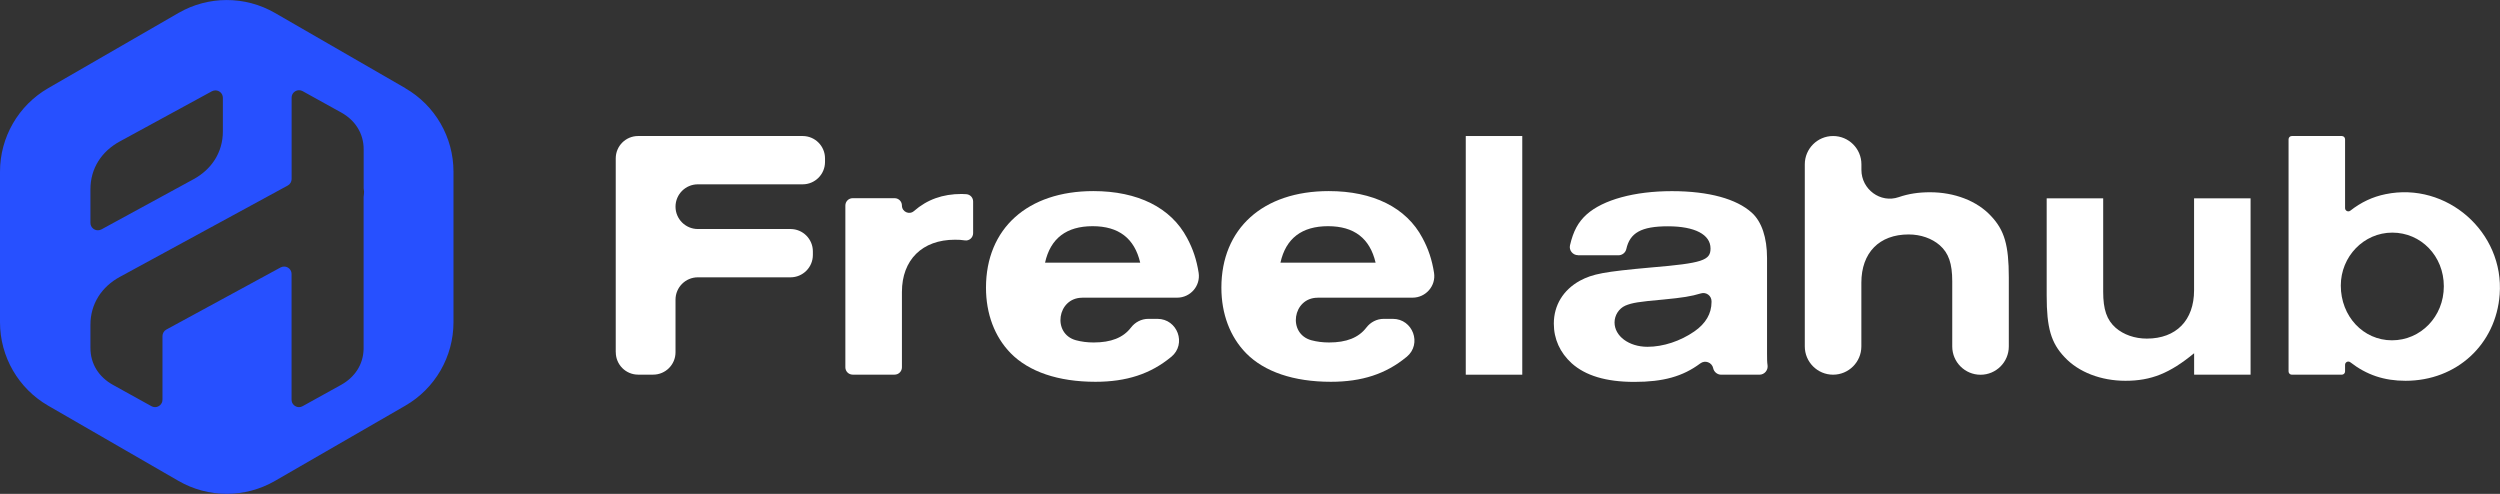
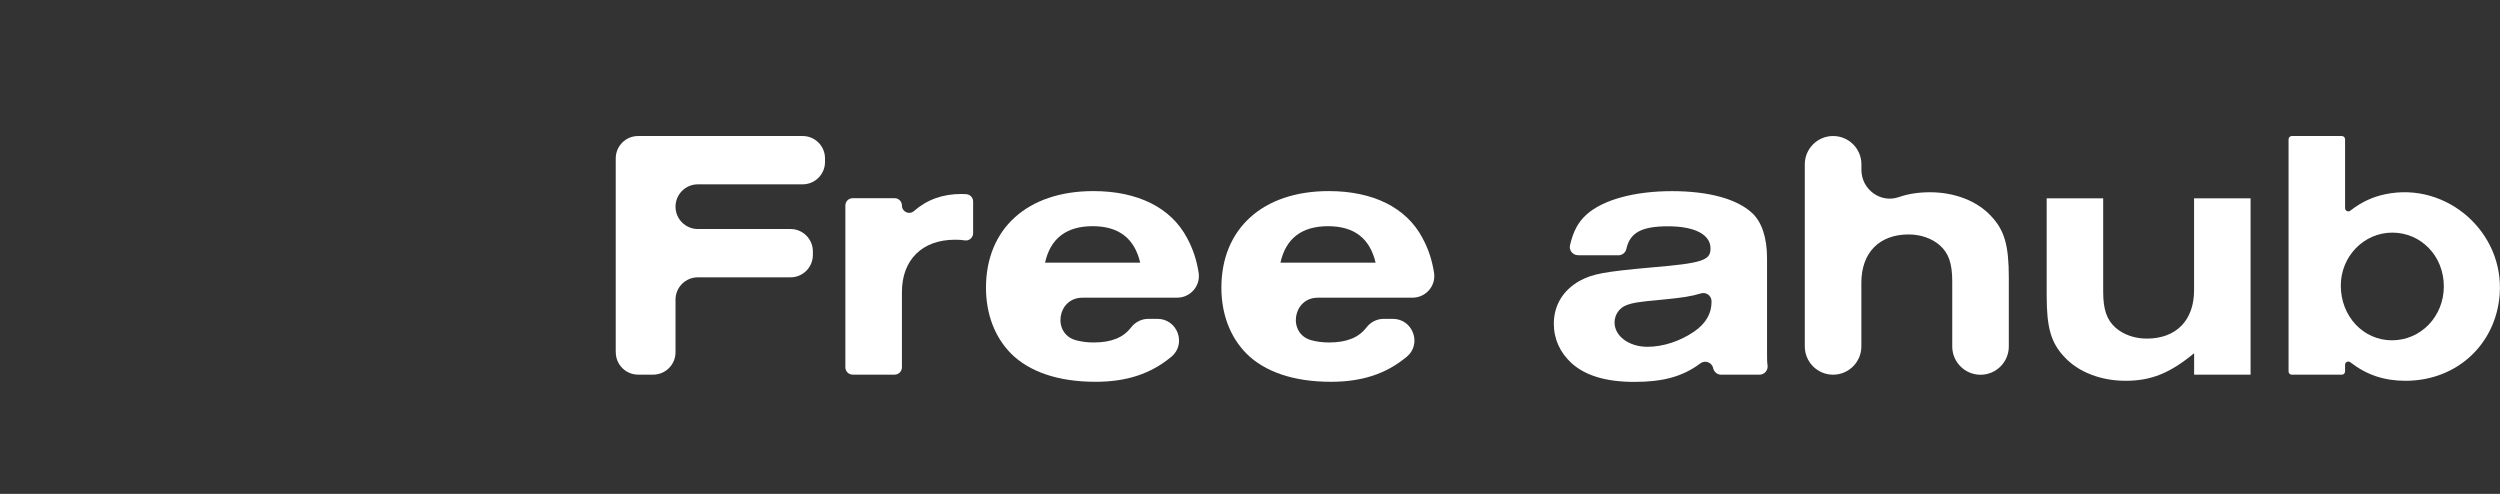
<svg xmlns="http://www.w3.org/2000/svg" id="a" width="450.84" height="89.06" viewBox="0 0 450.84 89.06">
  <rect x="0" y="0" width="450.84" height="89.06" fill="#333333" stroke="none" />
  <g>
    <path d="m111.04,63.53V28.56c0-2.23,1.81-4.03,4.03-4.03h29.68c2.23,0,4.03,1.81,4.03,4.03v.65c0,2.23-1.81,4.03-4.03,4.03h-18.9c-2.23,0-4.03,1.81-4.03,4.03h0c0,2.23,1.81,4.03,4.03,4.03h16.71c2.23,0,4.03,1.81,4.03,4.03v.65c0,2.23-1.81,4.03-4.03,4.03h-16.71c-2.23,0-4.03,1.81-4.03,4.03v9.49c0,2.23-1.81,4.03-4.03,4.03h-2.71c-2.23,0-4.03-1.81-4.03-4.03Z" fill="#fff" />
    <path d="m162.65,37.07h0c0,1.13,1.33,1.73,2.17.99,2.39-2.08,5.18-3.08,8.6-3.08.29,0,.54.02.85.04.69.05,1.22.62,1.22,1.31v5.72c0,.8-.71,1.43-1.5,1.3-.61-.1-1.14-.12-1.79-.12-5.87,0-9.55,3.61-9.55,9.42v13.59c0,.73-.59,1.32-1.32,1.32h-7.56c-.73,0-1.32-.59-1.32-1.32v-29.18c0-.73.59-1.32,1.32-1.32h7.56c.73,0,1.32.59,1.32,1.32Z" fill="#fff" />
    <path d="m195.17,53.69c-4.51,0-5.48,6.49-1.13,7.67.97.26,2.03.4,3.19.4,3.13,0,5.32-.86,6.71-2.67.75-.99,1.9-1.59,3.14-1.59h1.65c3.61,0,5.29,4.53,2.51,6.84-.03.02-.05.04-.08.06-3.68,3.03-8,4.45-13.61,4.45-6.71,0-12-1.81-15.29-5.16-2.9-2.97-4.45-7.1-4.45-11.81,0-10.65,7.48-17.42,19.36-17.42,8,0,14,2.97,16.9,8.45,1.07,1.98,1.72,3.93,2.09,6.29.36,2.36-1.49,4.48-3.88,4.48h-17.11Zm10.45-6.32c-1.03-4.39-3.87-6.58-8.58-6.58s-7.61,2.19-8.58,6.58h17.16Z" fill="#fff" />
    <path d="m237.62,53.69c-4.51,0-5.48,6.49-1.13,7.67.97.26,2.03.4,3.19.4,3.13,0,5.32-.86,6.71-2.67.75-.99,1.9-1.59,3.14-1.59h1.65c3.61,0,5.29,4.53,2.51,6.84-.03.02-.05.04-.08.06-3.68,3.03-8,4.45-13.61,4.45-6.71,0-12-1.81-15.29-5.16-2.9-2.97-4.45-7.1-4.45-11.81,0-10.65,7.48-17.42,19.36-17.42,8,0,14,2.97,16.9,8.45,1.07,1.98,1.72,3.93,2.09,6.29s-1.49,4.48-3.88,4.48h-17.11Zm10.45-6.32c-1.03-4.39-3.87-6.58-8.58-6.58s-7.61,2.19-8.58,6.58h17.16Z" fill="#fff" />
-     <path d="m274.52,67.57h-10.19V24.53h10.19v43.03Z" fill="#fff" />
    <path d="m284.57,46.02c-.94,0-1.66-.88-1.44-1.8.59-2.54,1.47-4.18,3.01-5.56,2.97-2.65,8.65-4.19,15.36-4.19s11.68,1.42,14.39,3.87c1.81,1.61,2.77,4.52,2.77,8.19v17.23c0,1.01.01,1.61.09,2.08.14.9-.54,1.73-1.46,1.73h-6.9c-.69,0-1.28-.48-1.44-1.15,0-.01,0-.02,0-.03-.24-1.05-1.47-1.5-2.33-.85-3.17,2.37-6.71,3.33-11.89,3.33s-8.84-1.16-11.29-3.35c-2.13-1.94-3.23-4.39-3.23-7.16,0-3.29,1.68-6.07,4.71-7.74,2.32-1.23,4.26-1.61,12.9-2.39,9.23-.77,10.65-1.29,10.65-3.42,0-2.52-2.84-4-7.68-4s-6.86,1.19-7.51,4.11c-.15.66-.75,1.12-1.43,1.12h-7.27Zm24.08,8.3c0-.99-.96-1.7-1.91-1.41-1.8.54-3.28.77-6.8,1.11-4.39.39-5.61.58-6.84,1.1-1.16.52-1.94,1.74-1.94,3.03,0,2.45,2.58,4.39,5.94,4.39,2.84,0,5.94-1.03,8.45-2.77,2.06-1.42,3.1-3.23,3.1-5.29v-.15Z" fill="#fff" />
    <path d="m330.58,24.53h0c2.81,0,5.1,2.28,5.1,5.1v1.01c0,3.5,3.43,6.05,6.73,4.91,1.77-.61,3.59-.88,5.65-.88,4.39,0,8.45,1.55,10.97,4.26,2.45,2.58,3.23,5.29,3.23,11.1v12.45c0,2.81-2.28,5.1-5.1,5.1h0c-2.81,0-5.1-2.28-5.1-5.1v-11.74c0-3.23-.65-5.1-2.26-6.52-1.42-1.23-3.42-1.94-5.61-1.94-5.29,0-8.52,3.29-8.52,8.71v11.48c0,2.81-2.28,5.1-5.1,5.1h0c-2.81,0-5.1-2.28-5.1-5.1V29.63c0-2.81,2.28-5.1,5.1-5.1Z" fill="#fff" />
    <path d="m405.87,67.57h-10.19v-3.87c-4.39,3.61-7.74,4.97-12.39,4.97-4.39,0-8.45-1.55-10.97-4.26-2.45-2.58-3.23-5.29-3.23-11.1v-17.55h10.19v16.84c0,3.23.65,5.1,2.26,6.52,1.42,1.23,3.42,1.94,5.61,1.94,5.29,0,8.52-3.29,8.52-8.71v-16.58h10.19v31.81Z" fill="#fff" />
-     <path d="m422.9,25.12v12.41c0,.49.57.76.95.46,1.94-1.52,4.02-2.5,6.33-2.97,11.05-2.29,21.45,6.85,20.6,18.1-.67,8.96-7.72,15.55-16.98,15.55-3.84,0-7-1.05-9.95-3.34-.39-.3-.95-.03-.95.46v1.19c0,.33-.26.59-.59.59h-9.01c-.33,0-.59-.26-.59-.59V25.12c0-.33.26-.59.59-.59h9.01c.33,0,.59.26.59.59Zm-.77,26.38c0,5.55,4.06,9.87,9.23,9.87s9.35-4.26,9.35-9.74-4.13-9.68-9.29-9.68-9.29,4.32-9.29,9.55Z" fill="#fff" />
+     <path d="m422.9,25.12v12.41c0,.49.57.76.95.46,1.94-1.52,4.02-2.5,6.33-2.97,11.05-2.29,21.45,6.85,20.6,18.1-.67,8.96-7.72,15.55-16.98,15.55-3.84,0-7-1.05-9.95-3.34-.39-.3-.95-.03-.95.46v1.19c0,.33-.26.59-.59.59h-9.01c-.33,0-.59-.26-.59-.59V25.12c0-.33.26-.59.59-.59h9.01c.33,0,.59.26.59.59Zm-.77,26.38c0,5.55,4.06,9.87,9.23,9.87s9.35-4.26,9.35-9.74-4.13-9.68-9.29-9.68-9.29,4.32-9.29,9.55" fill="#fff" />
  </g>
-   <path d="m73.1,15.9L49.58,2.33c-5.38-3.1-12-3.1-17.38,0L8.69,15.9C3.31,19.01,0,24.75,0,30.96v27.15c0,6.21,3.31,11.95,8.69,15.05l23.51,13.57c5.38,3.1,12,3.1,17.38,0l23.51-13.57c5.38-3.1,8.69-8.84,8.69-15.05v-27.15c0-6.21-3.31-11.95-8.69-15.05Zm-56.79,18.22c0-3.77,2.02-6.83,5.29-8.61l16.61-9.05c.21-.11.43-.16.64-.16.7,0,1.34.56,1.34,1.34v6.07c0,3.75-2.02,6.83-5.29,8.61l-16.61,9.05c-.21.11-.43.16-.64.16-.7,0-1.34-.56-1.34-1.34v-6.07Zm49.26,1.35v27.5c-.07,2.8-1.61,5.07-4.03,6.42l-6.97,3.86c-.21.12-.43.17-.65.17-.7,0-1.34-.56-1.34-1.34v-22.67c0-.78-.64-1.34-1.34-1.34-.21,0-.43.05-.64.16l-20.6,11.2c-.43.23-.7.69-.7,1.18v11.47c0,.78-.64,1.34-1.34,1.34-.22,0-.44-.05-.65-.17l-6.97-3.86c-2.51-1.4-4.03-3.75-4.03-6.64v-4.2c0-3.75,2.02-6.83,5.29-8.61l30.29-16.48c.43-.23.7-.69.7-1.18v-14.67c0-.78.64-1.34,1.34-1.34.22,0,.44.05.65.17l6.97,3.86c2.49,1.38,4.03,3.75,4.03,6.61v7.01c0,.1.01.2.03.3.02.11.04.21.04.32,0,.3-.03.6-.07.9Z" fill="#2750ff" fill-rule="evenodd" />
</svg>